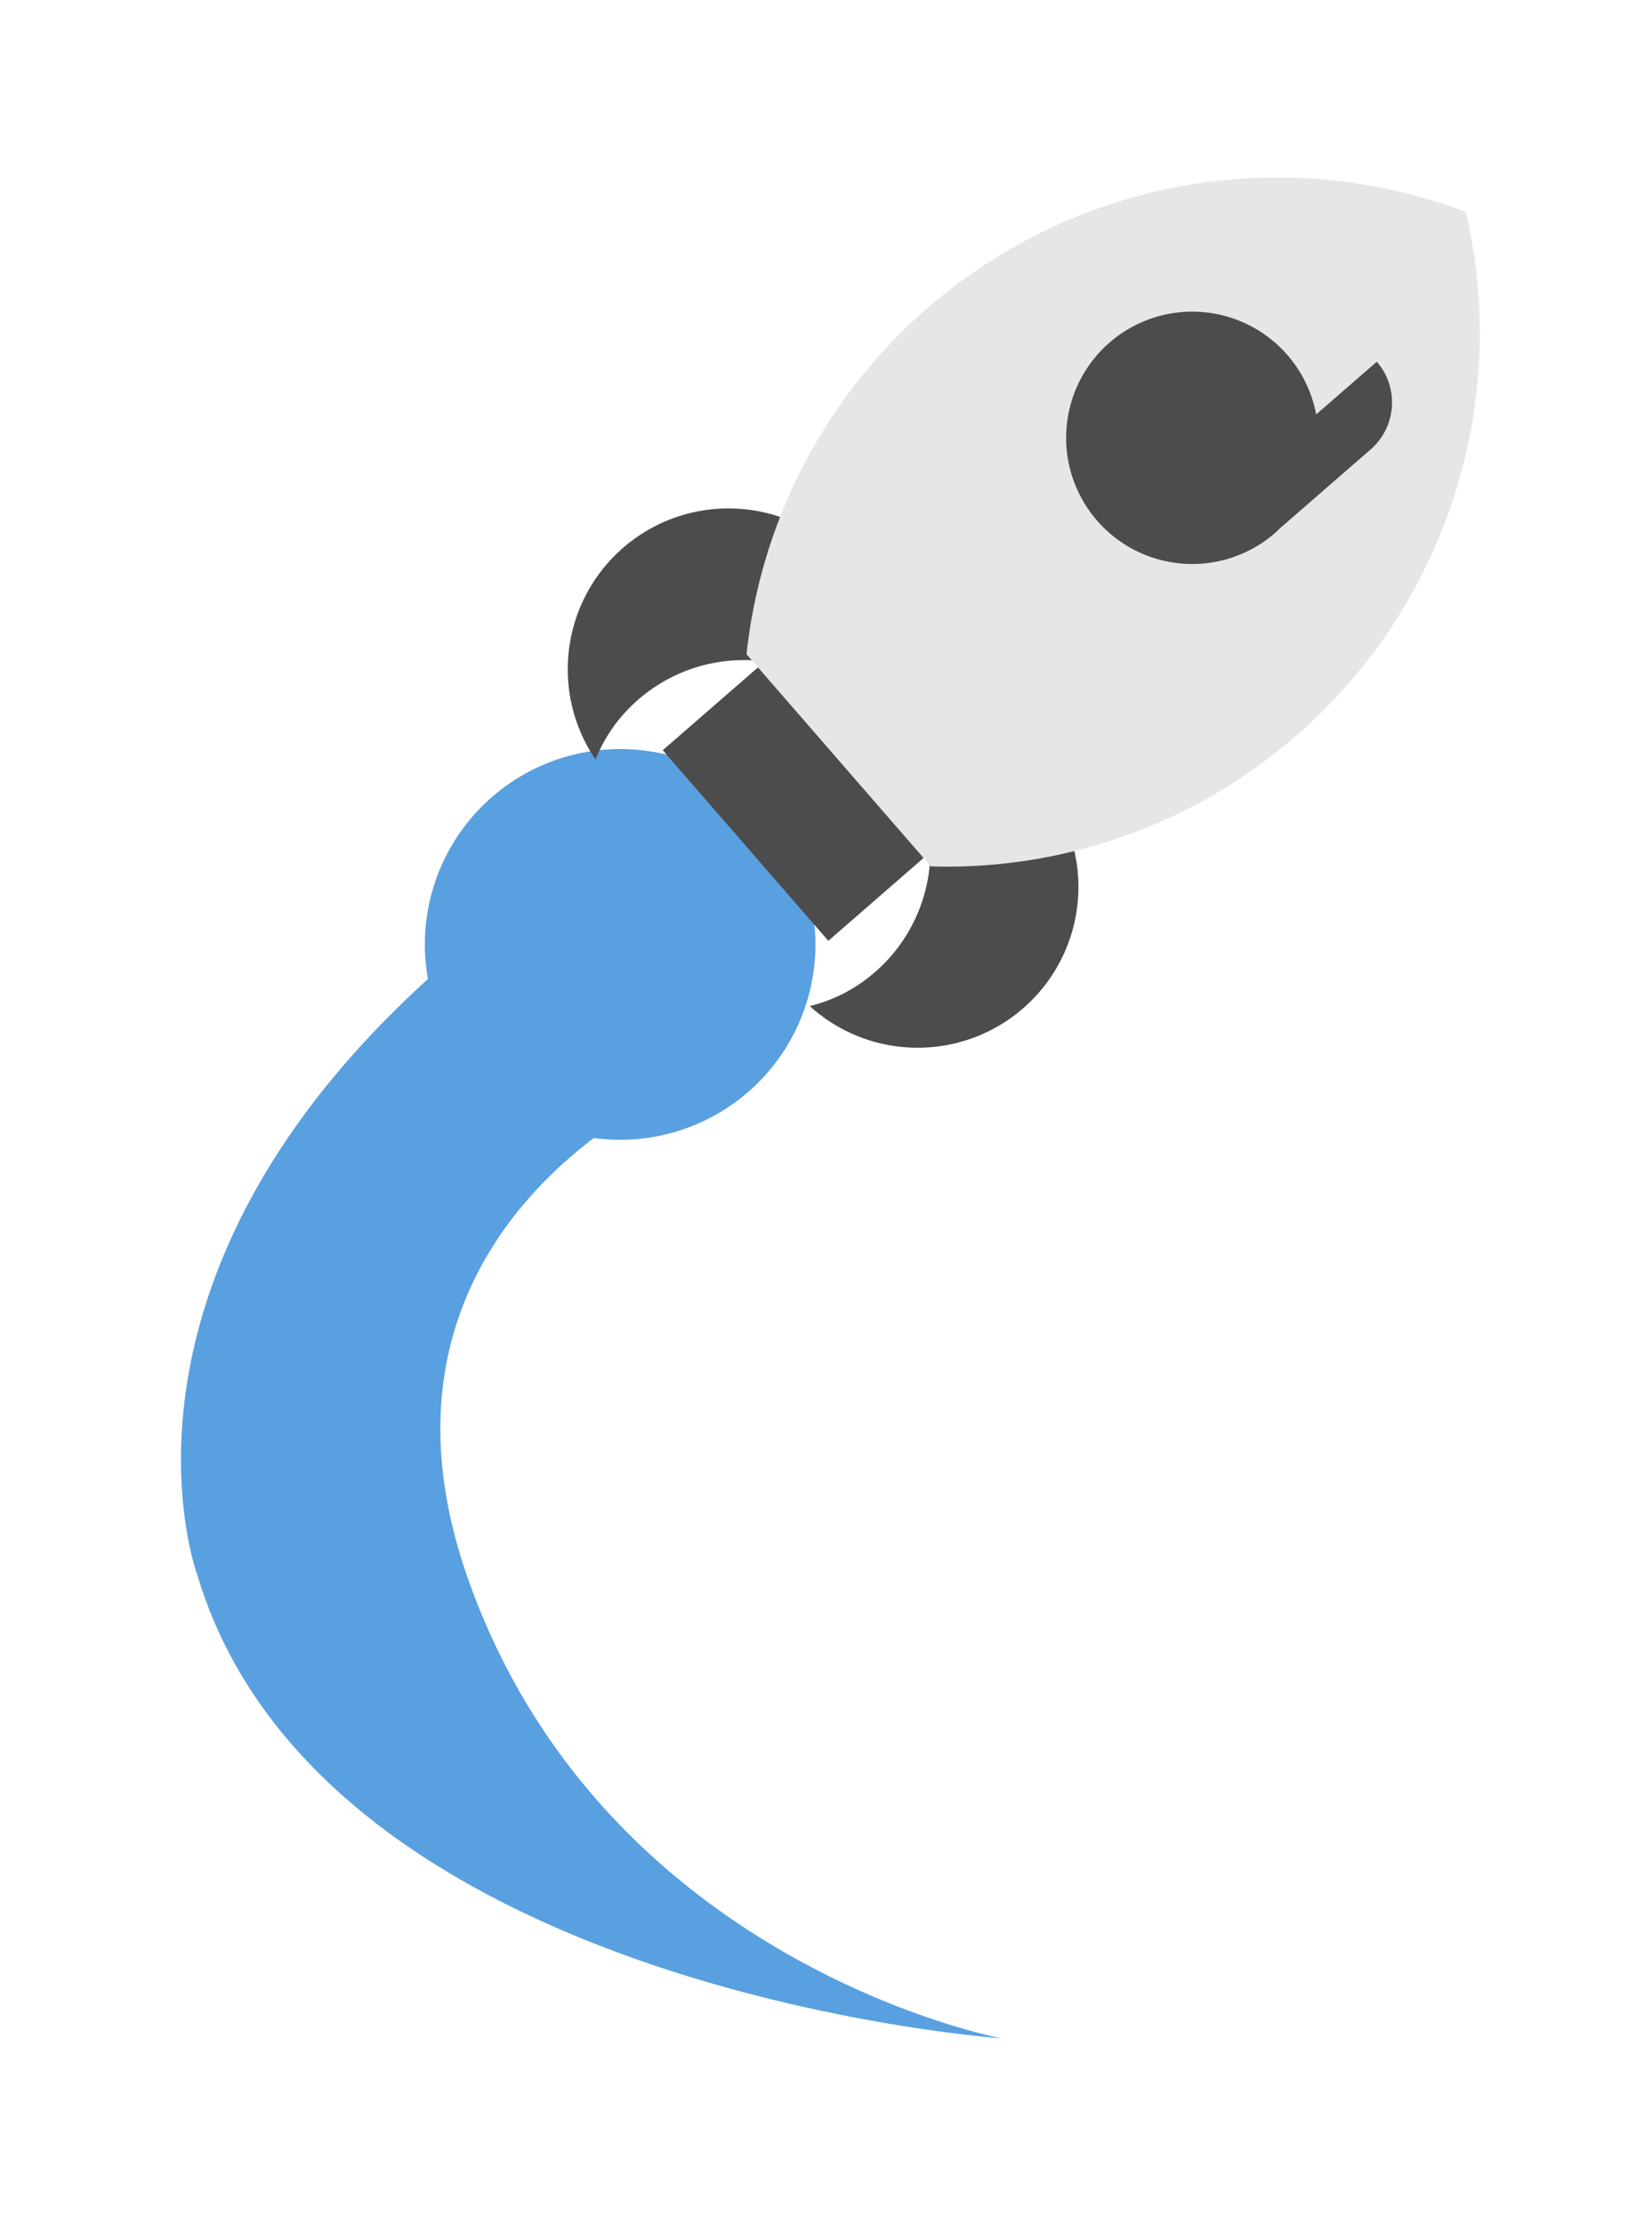
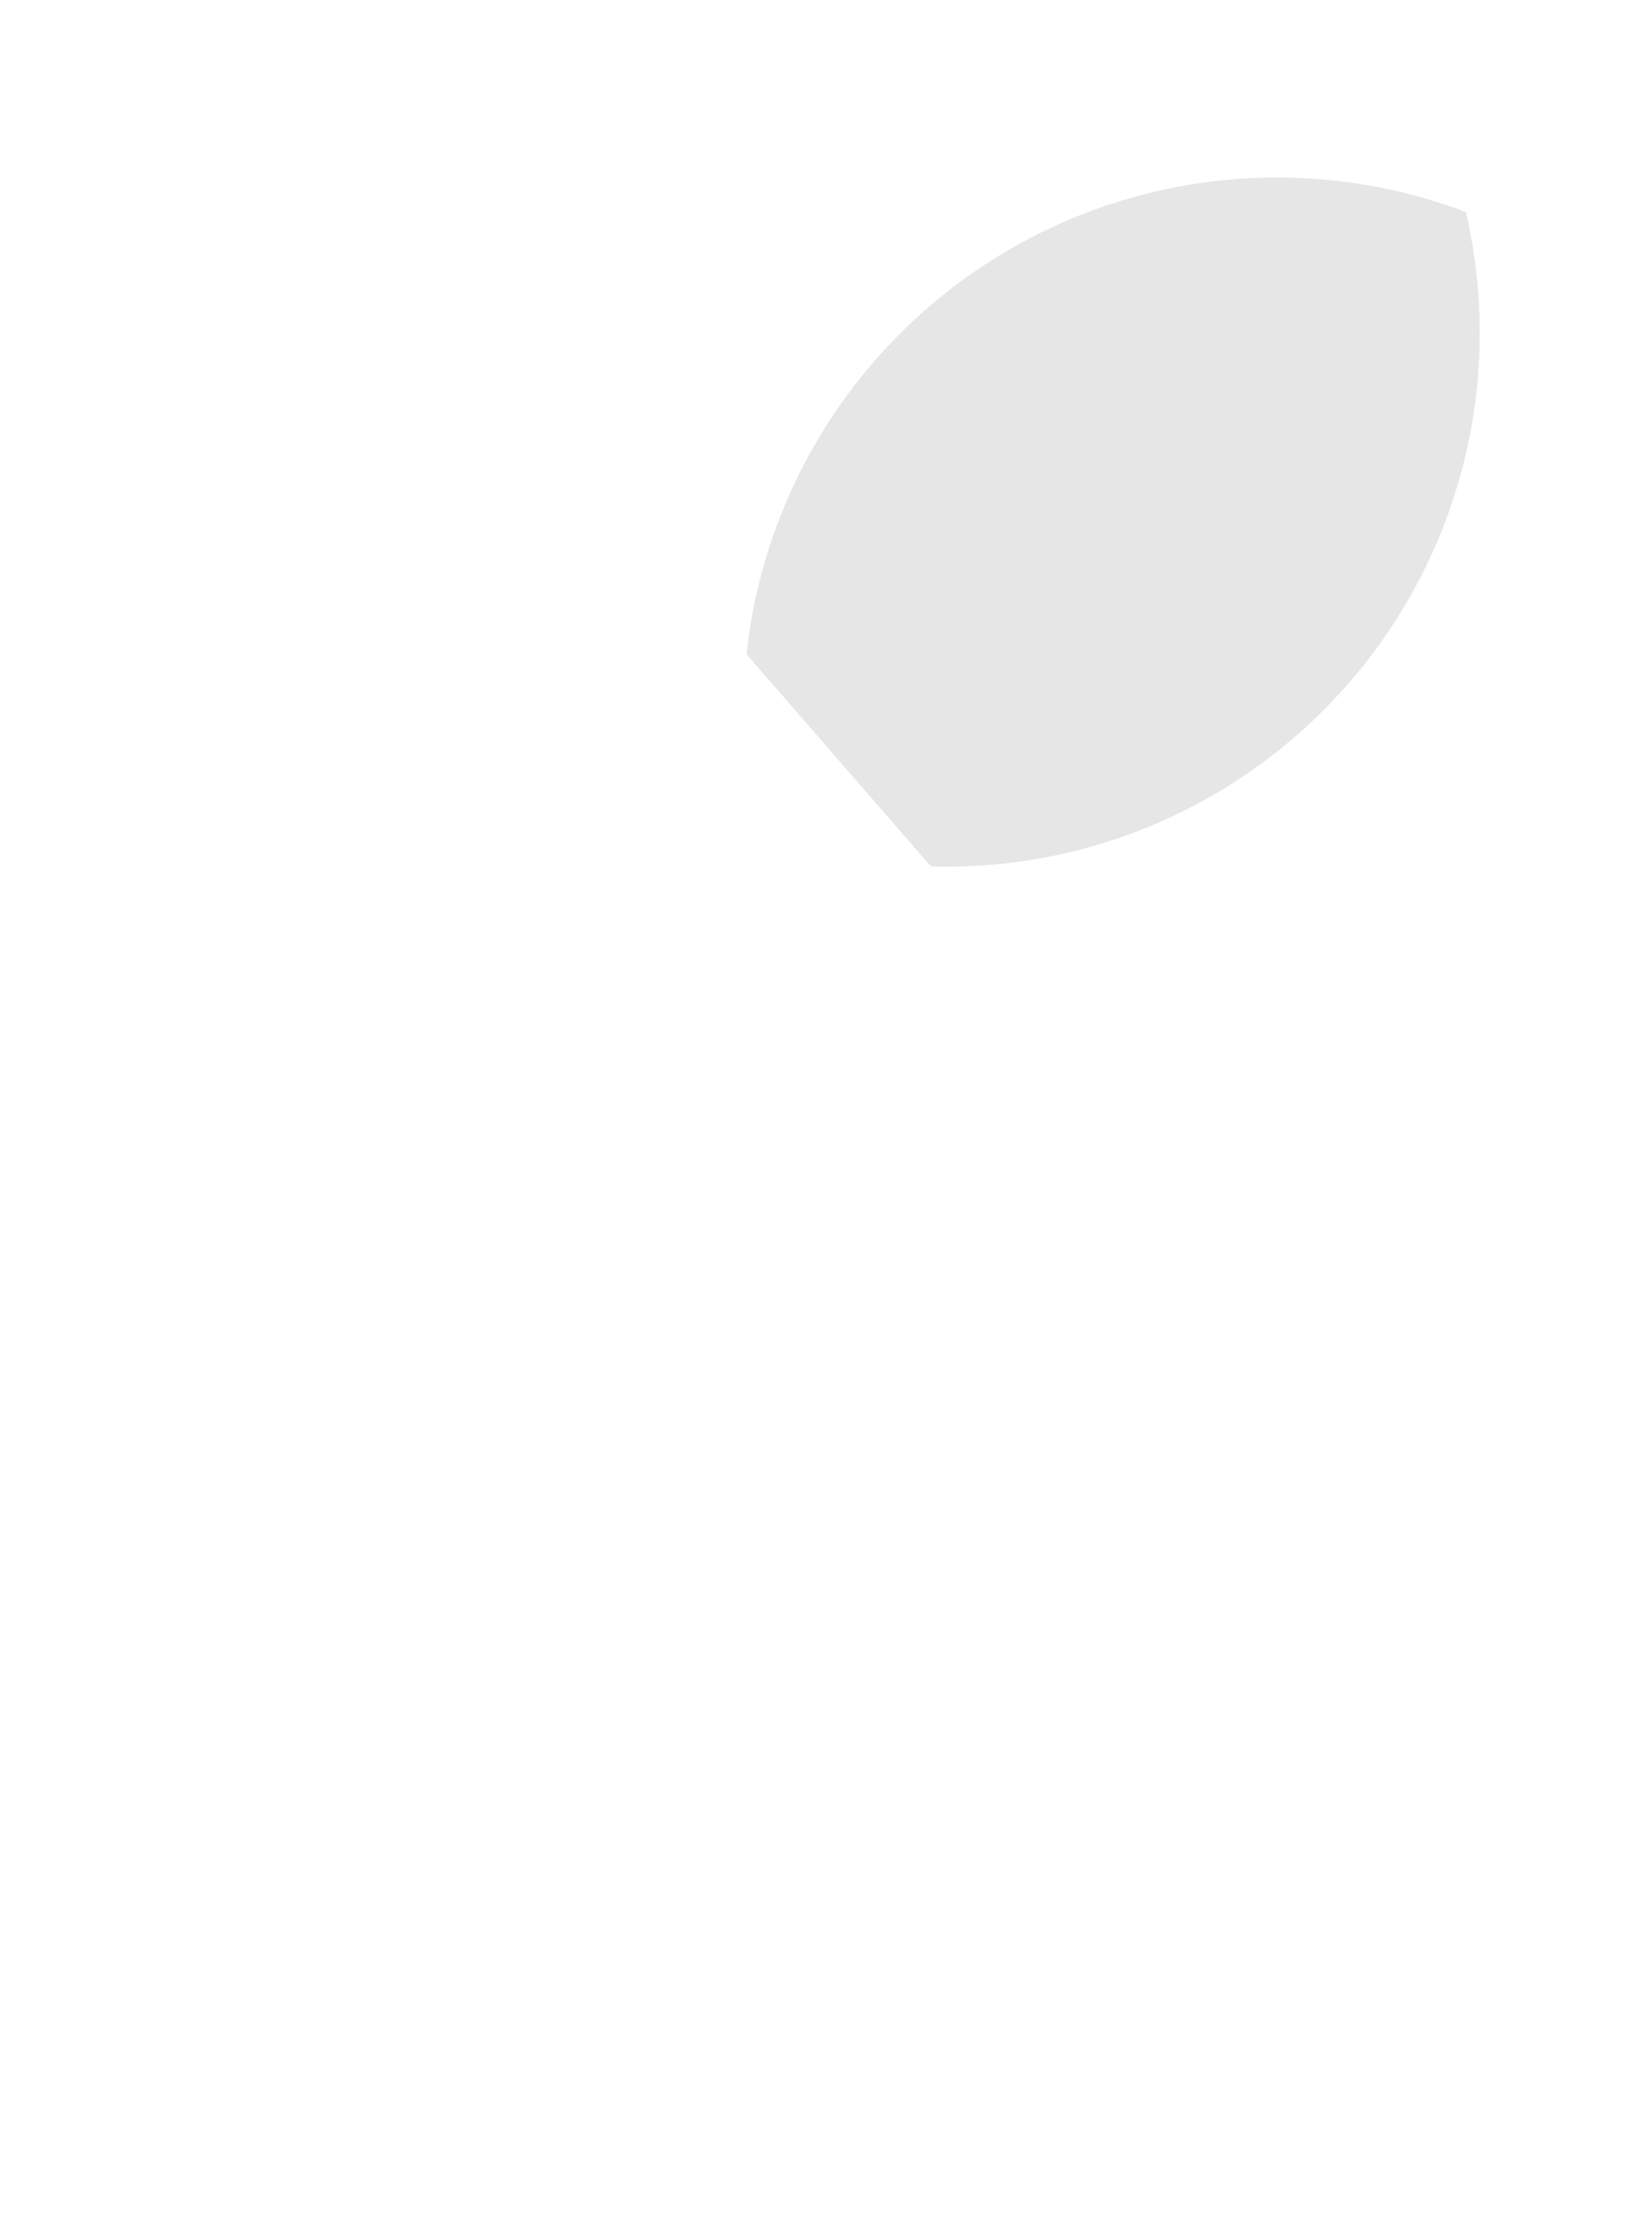
<svg xmlns="http://www.w3.org/2000/svg" width="120.121" height="161.615" viewBox="0 0 120.121 161.615">
  <defs>
    <style>.a{fill:#59a0e0;}.b{fill:#4c4c4c;}.c{fill:#e6e6e6;}</style>
  </defs>
  <g transform="translate(-239.731 -2886.904)">
-     <path class="a" d="M254.78,313.094a14.2,14.2,0,1,0-8.157-14.577c-30.07,14.167-28.7,36.517-28.7,36.517-.188,31.552,46.075,49.3,46.075,49.3s-26.137-13.642-27.337-43.385C235.93,322.936,247.359,315.815,254.78,313.094Z" transform="translate(-52.276 2744.69) rotate(-17)" />
    <g transform="translate(332.027 2885.872) rotate(49)">
-       <path class="b" d="M10.868,43.8a11.747,11.747,0,0,1,11.3,6.443,12.916,12.916,0,0,0-2.253-.053A11.7,11.7,0,0,0,9.076,62.672,11.24,11.24,0,0,0,10.3,67.065a11.687,11.687,0,0,1,.57-23.263Z" transform="translate(0 6.805)" />
-       <rect class="b" width="18.352" height="18.352" transform="translate(12.993 51.385)" />
-       <path class="b" d="M30.486,43.8a11.748,11.748,0,0,0-11.3,6.443,12.932,12.932,0,0,1,2.254-.053,11.7,11.7,0,0,1,10.838,12.48,11.239,11.239,0,0,1-1.221,4.393A11.687,11.687,0,0,0,30.486,43.8Z" transform="translate(2.983 6.805)" />
      <path class="c" d="M31.971,60.561A38.643,38.643,0,0,0,42.227,34.277,38.765,38.765,0,0,0,21.6,0,38.806,38.806,0,0,0,11.539,60.561Z" transform="translate(0.184)" />
-       <path class="b" d="M28.657,23.685v-8.76a4.518,4.518,0,0,0-4.518-4.518v5.841a9.17,9.17,0,1,0,4.542,7.91C28.681,24,28.665,23.844,28.657,23.685Z" transform="translate(1.606 1.618)" />
    </g>
  </g>
</svg>